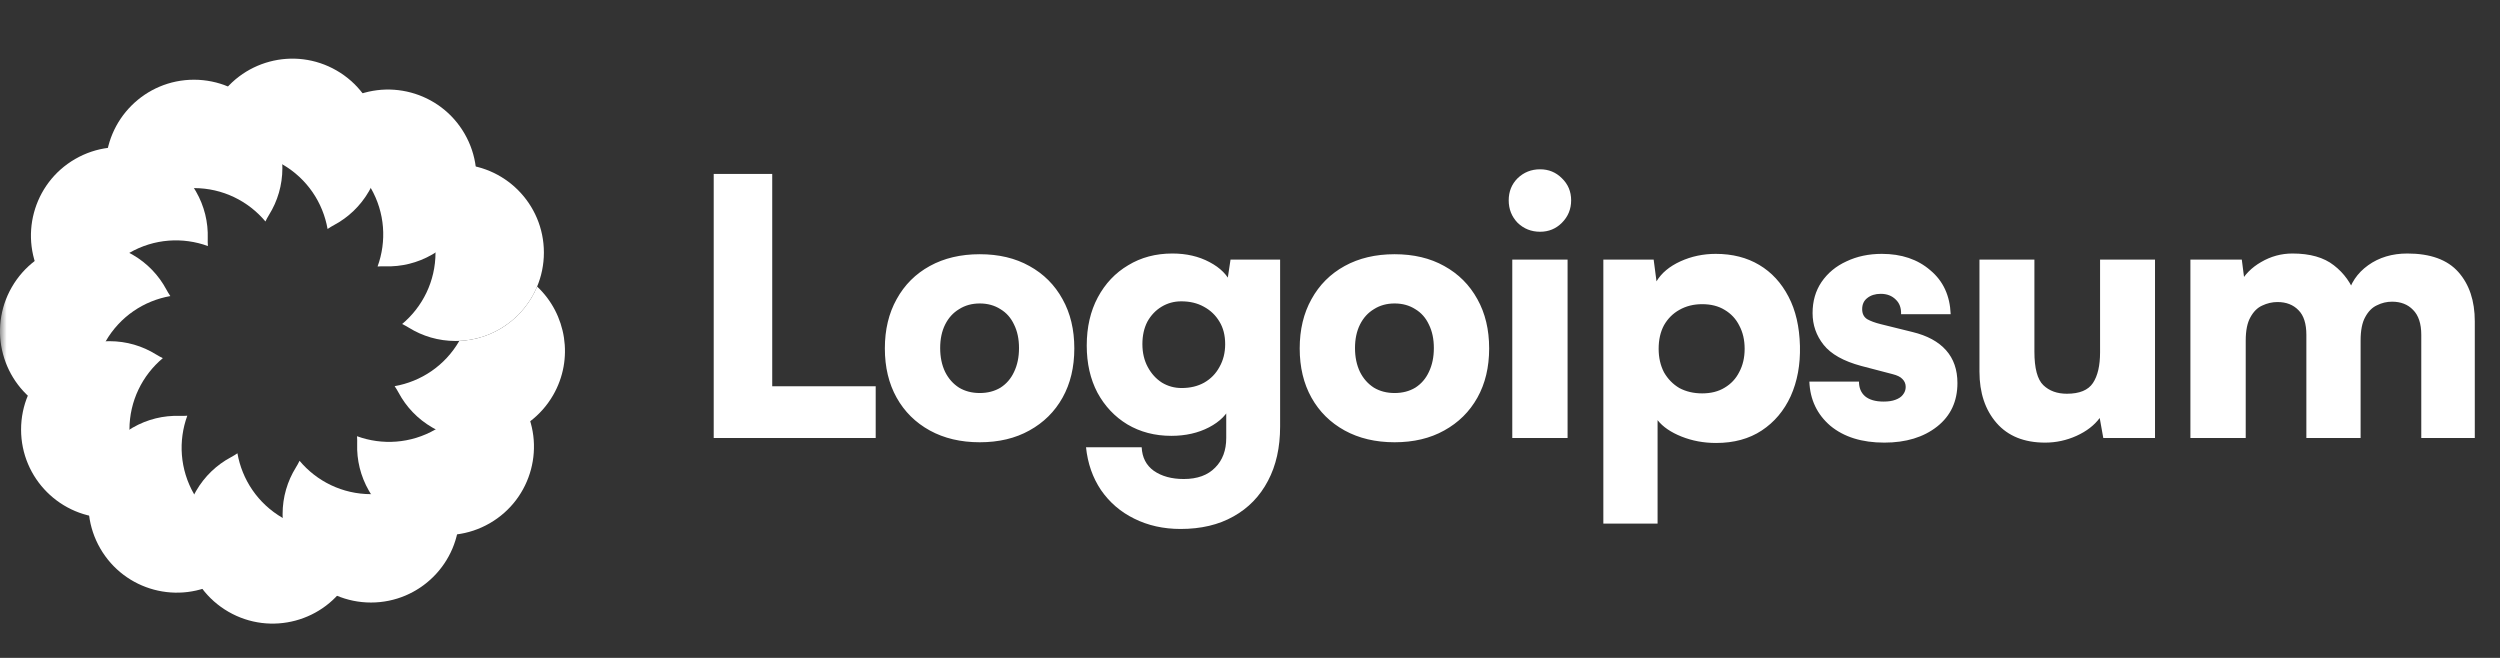
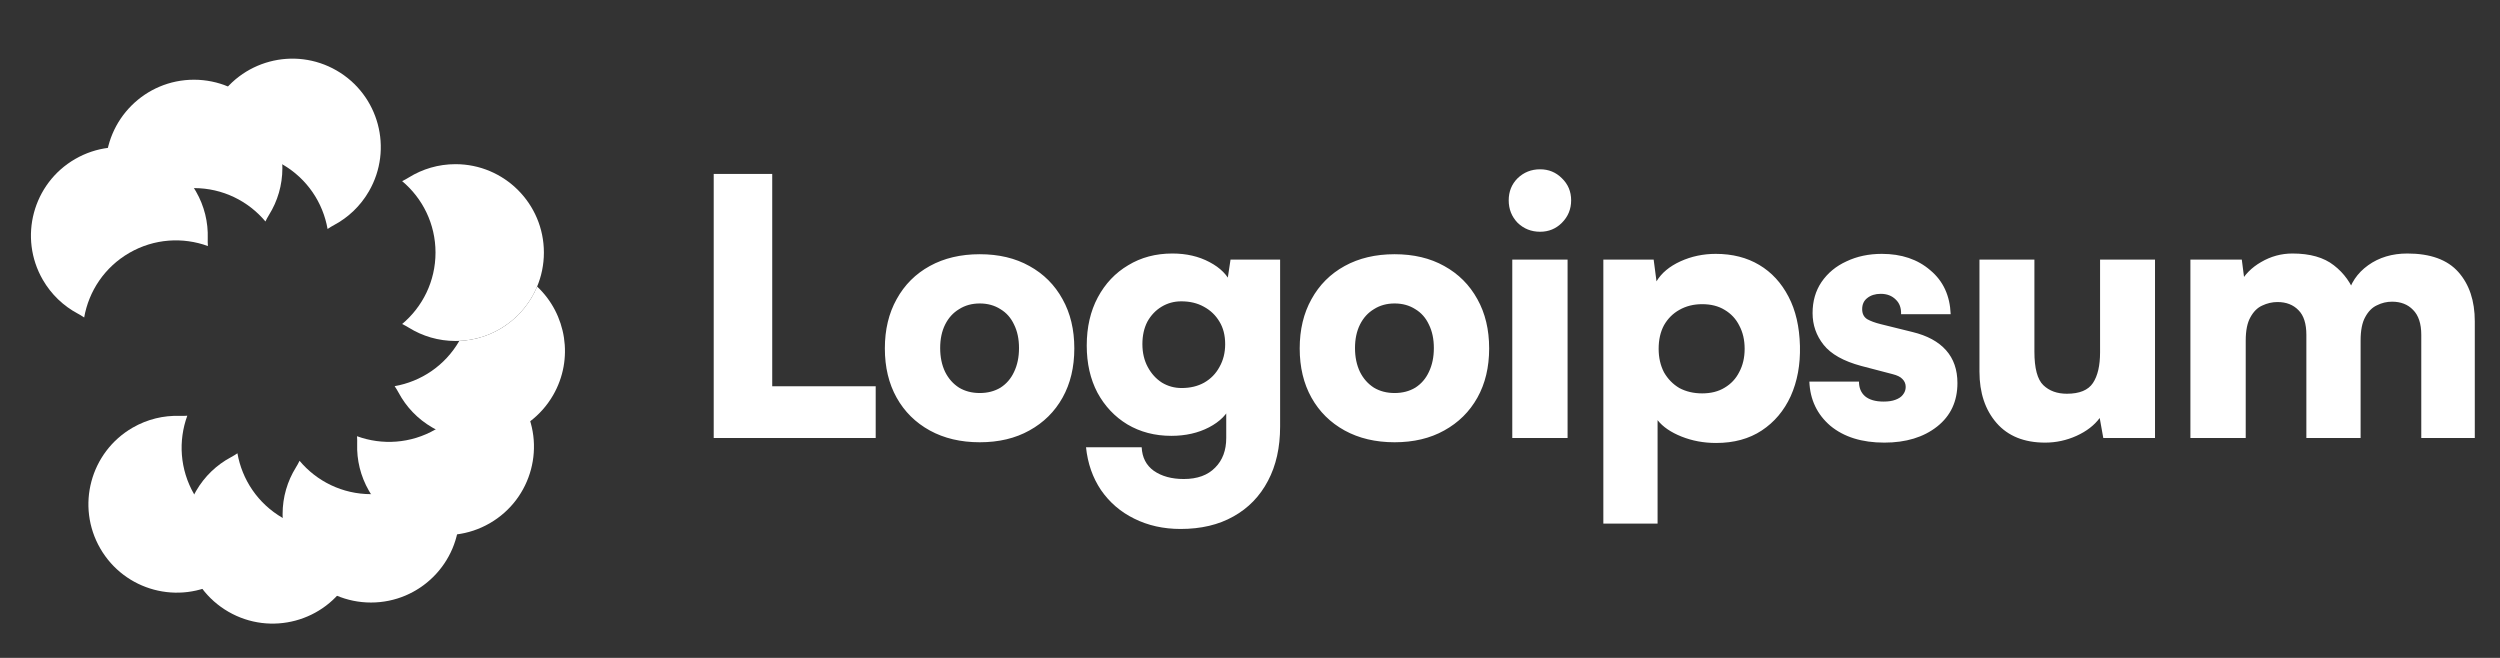
<svg xmlns="http://www.w3.org/2000/svg" width="190" height="50" viewBox="0 0 190 50" fill="none">
  <rect x="0" y="0" width="190" height="50" fill="#333333" stroke="none" />
  <mask id="mask0_4704_265" style="mask-type:luminance" maskUnits="userSpaceOnUse" x="0" y="1" width="190" height="48">
    <path d="M190 1H0V48.19H190V1Z" fill="white" />
  </mask>
  <g mask="url(#mask0_4704_265)">
    <path d="M30.562 24.625C32.113 23.326 33.099 21.376 33.099 19.195C33.099 17.015 32.113 15.065 30.562 13.766C30.74 13.68 30.911 13.587 31.074 13.485C32.103 12.846 33.317 12.477 34.617 12.477C38.328 12.477 41.336 15.485 41.336 19.195C41.336 22.906 38.328 25.914 34.617 25.914C33.317 25.914 32.103 25.545 31.074 24.905C30.911 24.804 30.74 24.711 30.562 24.625Z" fill="white" />
-     <path d="M28.695 20.254C29.389 18.354 29.267 16.172 28.177 14.283C27.087 12.395 25.258 11.199 23.266 10.85C23.377 10.686 23.478 10.52 23.568 10.351C24.139 9.283 25.006 8.356 26.132 7.706C29.346 5.851 33.455 6.952 35.31 10.165C37.165 13.379 36.064 17.488 32.851 19.343C31.725 19.993 30.489 20.28 29.278 20.241C29.087 20.235 28.892 20.239 28.695 20.254Z" fill="white" />
-     <path d="M24.896 17.403C24.547 15.411 23.351 13.582 21.462 12.491C19.574 11.401 17.392 11.28 15.492 11.973C15.507 11.776 15.511 11.582 15.505 11.39C15.465 10.18 15.752 8.944 16.403 7.818C18.258 4.604 22.367 3.503 25.581 5.358C28.794 7.214 29.895 11.323 28.04 14.536C27.39 15.662 26.463 16.529 25.395 17.1C25.226 17.19 25.059 17.292 24.896 17.403Z" fill="white" />
+     <path d="M24.896 17.403C24.547 15.411 23.351 13.582 21.462 12.491C19.574 11.401 17.392 11.28 15.492 11.973C15.507 11.776 15.511 11.582 15.505 11.39C15.465 10.18 15.752 8.944 16.403 7.818C18.258 4.604 22.367 3.503 25.581 5.358C28.794 7.214 29.895 11.323 28.04 14.536C27.39 15.662 26.463 16.529 25.395 17.1C25.226 17.19 25.059 17.292 24.896 17.403" fill="white" />
    <path d="M20.172 16.832C18.873 15.281 16.923 14.295 14.742 14.295C12.562 14.295 10.611 15.281 9.313 16.832C9.227 16.654 9.133 16.483 9.032 16.32C8.393 15.291 8.023 14.078 8.023 12.777C8.023 9.067 11.031 6.059 14.742 6.059C18.453 6.059 21.461 9.067 21.461 12.777C21.461 14.078 21.092 15.291 20.452 16.32C20.351 16.483 20.258 16.654 20.172 16.832Z" fill="white" />
    <path d="M15.801 18.7C13.901 18.006 11.719 18.128 9.83 19.218C7.942 20.308 6.746 22.137 6.397 24.129C6.233 24.018 6.067 23.917 5.898 23.827C4.83 23.256 3.903 22.389 3.253 21.263C1.397 18.049 2.499 13.94 5.712 12.085C8.926 10.229 13.035 11.331 14.89 14.544C15.54 15.67 15.827 16.906 15.788 18.116C15.782 18.308 15.786 18.503 15.801 18.7Z" fill="white" />
-     <path d="M12.946 22.502C10.954 22.851 9.125 24.047 8.034 25.936C6.944 27.824 6.823 30.006 7.516 31.906C7.319 31.892 7.125 31.887 6.933 31.893C5.723 31.933 4.487 31.646 3.361 30.996C0.147 29.14 -0.954 25.031 0.901 21.817C2.757 18.604 6.866 17.503 10.079 19.358C11.205 20.008 12.072 20.935 12.643 22.003C12.733 22.172 12.835 22.339 12.946 22.502Z" fill="white" />
-     <path d="M12.375 27.219C10.824 28.518 9.838 30.468 9.838 32.648C9.838 34.829 10.824 36.779 12.375 38.078C12.197 38.164 12.026 38.257 11.863 38.358C10.835 38.998 9.621 39.367 8.32 39.367C4.61 39.367 1.602 36.359 1.602 32.648C1.602 28.938 4.61 25.93 8.32 25.93C9.621 25.93 10.835 26.299 11.863 26.939C12.026 27.04 12.197 27.133 12.375 27.219Z" fill="white" />
    <path d="M14.235 31.594C13.541 33.493 13.663 35.675 14.753 37.564C15.843 39.452 17.672 40.648 19.664 40.998C19.553 41.161 19.452 41.328 19.362 41.497C18.791 42.565 17.924 43.491 16.798 44.141C13.585 45.997 9.475 44.896 7.62 41.682C5.765 38.469 6.866 34.36 10.079 32.504C11.205 31.854 12.441 31.567 13.652 31.607C13.843 31.613 14.038 31.608 14.235 31.594Z" fill="white" />
    <path d="M18.045 34.449C18.394 36.441 19.59 38.27 21.479 39.361C23.367 40.451 25.549 40.572 27.449 39.879C27.435 40.075 27.43 40.27 27.436 40.462C27.476 41.672 27.189 42.908 26.539 44.034C24.683 47.248 20.574 48.349 17.36 46.493C14.147 44.638 13.046 40.529 14.901 37.316C15.551 36.19 16.478 35.323 17.546 34.752C17.715 34.661 17.882 34.56 18.045 34.449Z" fill="white" />
    <path d="M22.766 35.02C24.064 36.57 26.015 37.556 28.195 37.556C30.376 37.556 32.326 36.57 33.625 35.02C33.711 35.197 33.804 35.368 33.906 35.531C34.545 36.559 34.914 37.773 34.914 39.074C34.914 42.784 31.906 45.792 28.195 45.792C24.485 45.792 21.477 42.784 21.477 39.074C21.477 37.773 21.846 36.559 22.485 35.531C22.587 35.368 22.68 35.197 22.766 35.02Z" fill="white" />
    <path d="M27.133 33.152C29.033 33.846 31.215 33.724 33.103 32.634C34.992 31.544 36.188 29.715 36.537 27.723C36.7 27.833 36.866 27.935 37.036 28.025C38.104 28.596 39.03 29.463 39.681 30.589C41.536 33.803 40.435 37.912 37.221 39.767C34.008 41.622 29.899 40.521 28.043 37.308C27.393 36.182 27.106 34.946 27.145 33.735C27.152 33.544 27.147 33.349 27.133 33.152Z" fill="white" />
    <path d="M34.908 25.907C34.906 25.91 34.905 25.912 34.904 25.915C33.813 27.803 31.984 28.999 29.992 29.348C30.103 29.512 30.204 29.678 30.295 29.847C30.866 30.915 31.733 31.842 32.858 32.492C36.072 34.347 40.181 33.246 42.037 30.033C43.627 27.278 43.045 23.864 40.821 21.777C39.845 24.122 37.578 25.794 34.908 25.907Z" fill="white" />
    <path d="M58.689 13.22V33.286H54.242V13.22H58.689ZM54.947 33.286L55.029 29.354H66.553V33.286H54.947ZM67.249 26.48C67.249 25.052 67.548 23.804 68.144 22.738C68.741 21.653 69.581 20.812 70.666 20.216C71.751 19.619 73.016 19.321 74.463 19.321C75.909 19.321 77.165 19.619 78.232 20.216C79.317 20.812 80.157 21.653 80.754 22.738C81.35 23.804 81.648 25.052 81.648 26.48C81.648 27.908 81.35 29.156 80.754 30.222C80.157 31.289 79.317 32.12 78.232 32.717C77.165 33.313 75.909 33.612 74.463 33.612C73.016 33.612 71.751 33.313 70.666 32.717C69.581 32.12 68.741 31.289 68.144 30.222C67.548 29.156 67.249 27.908 67.249 26.48ZM71.453 26.453C71.453 27.14 71.579 27.745 71.832 28.27C72.085 28.776 72.438 29.174 72.89 29.463C73.342 29.734 73.866 29.87 74.463 29.87C75.059 29.87 75.583 29.734 76.035 29.463C76.487 29.174 76.831 28.776 77.066 28.27C77.319 27.745 77.445 27.14 77.445 26.453C77.445 25.766 77.319 25.169 77.066 24.663C76.831 24.157 76.487 23.768 76.035 23.497C75.583 23.208 75.059 23.063 74.463 23.063C73.866 23.063 73.342 23.208 72.89 23.497C72.438 23.768 72.085 24.157 71.832 24.663C71.579 25.169 71.453 25.766 71.453 26.453ZM82.592 26.263C82.592 24.871 82.872 23.651 83.432 22.602C83.993 21.554 84.761 20.74 85.737 20.162C86.713 19.565 87.834 19.267 89.1 19.267C90.166 19.267 91.106 19.484 91.92 19.918C92.751 20.352 93.312 20.921 93.601 21.626L93.194 21.897L93.52 19.728H97.289V32.419C97.289 34.01 96.982 35.383 96.367 36.541C95.752 37.715 94.876 38.62 93.737 39.252C92.616 39.885 91.278 40.201 89.723 40.201C88.422 40.201 87.247 39.939 86.198 39.415C85.168 38.909 84.327 38.186 83.676 37.245C83.043 36.305 82.664 35.221 82.537 33.991H86.768C86.804 34.769 87.111 35.365 87.689 35.781C88.286 36.197 89.045 36.405 89.967 36.405C90.998 36.405 91.793 36.116 92.354 35.537C92.914 34.977 93.194 34.227 93.194 33.286V30.412L93.574 30.765C93.285 31.47 92.724 32.039 91.893 32.473C91.061 32.907 90.103 33.124 89.018 33.124C87.771 33.124 86.659 32.834 85.683 32.256C84.725 31.677 83.965 30.873 83.405 29.843C82.863 28.812 82.592 27.619 82.592 26.263ZM86.822 26.155C86.822 26.805 86.957 27.384 87.228 27.89C87.5 28.396 87.861 28.794 88.313 29.083C88.765 29.354 89.262 29.49 89.805 29.49C90.455 29.49 91.025 29.354 91.513 29.083C92.019 28.794 92.408 28.396 92.679 27.89C92.968 27.384 93.113 26.805 93.113 26.155C93.113 25.486 92.968 24.916 92.679 24.446C92.39 23.958 91.992 23.578 91.486 23.307C90.998 23.036 90.428 22.901 89.778 22.901C89.235 22.901 88.738 23.036 88.286 23.307C87.834 23.578 87.473 23.958 87.201 24.446C86.948 24.934 86.822 25.504 86.822 26.155ZM98.777 26.48C98.777 25.052 99.076 23.804 99.672 22.738C100.269 21.653 101.109 20.812 102.194 20.216C103.279 19.619 104.544 19.321 105.99 19.321C107.437 19.321 108.693 19.619 109.76 20.216C110.844 20.812 111.685 21.653 112.282 22.738C112.878 23.804 113.176 25.052 113.176 26.48C113.176 27.908 112.878 29.156 112.282 30.222C111.685 31.289 110.844 32.12 109.76 32.717C108.693 33.313 107.437 33.612 105.99 33.612C104.544 33.612 103.279 33.313 102.194 32.717C101.109 32.12 100.269 31.289 99.672 30.222C99.076 29.156 98.777 27.908 98.777 26.48ZM102.98 26.453C102.98 27.14 103.107 27.745 103.36 28.27C103.613 28.776 103.966 29.174 104.418 29.463C104.87 29.734 105.394 29.87 105.99 29.87C106.587 29.87 107.111 29.734 107.563 29.463C108.015 29.174 108.359 28.776 108.594 28.27C108.847 27.745 108.973 27.14 108.973 26.453C108.973 25.766 108.847 25.169 108.594 24.663C108.359 24.157 108.015 23.768 107.563 23.497C107.111 23.208 106.587 23.063 105.99 23.063C105.394 23.063 104.87 23.208 104.418 23.497C103.966 23.768 103.613 24.157 103.36 24.663C103.107 25.169 102.98 25.766 102.98 26.453ZM114.933 33.286V19.728H119.136V33.286H114.933ZM117.048 17.613C116.379 17.613 115.81 17.387 115.34 16.935C114.888 16.465 114.662 15.895 114.662 15.226C114.662 14.557 114.888 13.997 115.34 13.545C115.81 13.093 116.379 12.867 117.048 12.867C117.699 12.867 118.25 13.093 118.702 13.545C119.172 13.997 119.407 14.557 119.407 15.226C119.407 15.895 119.172 16.465 118.702 16.935C118.25 17.387 117.699 17.613 117.048 17.613ZM121.854 39.795V19.728H125.678L125.894 21.382C126.274 20.749 126.88 20.243 127.711 19.863C128.543 19.484 129.438 19.294 130.396 19.294C131.661 19.294 132.764 19.574 133.704 20.135C134.644 20.695 135.385 21.5 135.928 22.548C136.47 23.578 136.759 24.826 136.796 26.29C136.832 27.718 136.596 28.993 136.091 30.114C135.584 31.216 134.853 32.084 133.894 32.717C132.935 33.35 131.779 33.666 130.423 33.666C129.483 33.666 128.606 33.503 127.793 33.178C126.98 32.852 126.374 32.437 125.976 31.931V39.795H121.854ZM126.057 26.507C126.057 27.176 126.192 27.773 126.464 28.297C126.754 28.803 127.142 29.201 127.63 29.49C128.136 29.761 128.714 29.897 129.365 29.897C130.034 29.897 130.604 29.752 131.074 29.463C131.562 29.174 131.933 28.776 132.185 28.27C132.457 27.764 132.593 27.176 132.593 26.507C132.593 25.838 132.457 25.251 132.185 24.744C131.933 24.238 131.562 23.841 131.074 23.551C130.604 23.262 130.034 23.117 129.365 23.117C128.714 23.117 128.136 23.262 127.63 23.551C127.142 23.823 126.754 24.211 126.464 24.717C126.192 25.224 126.057 25.82 126.057 26.507ZM137.511 29.002H141.282C141.282 29.472 141.434 29.843 141.742 30.114C142.068 30.385 142.537 30.52 143.152 30.52C143.513 30.52 143.813 30.475 144.047 30.385C144.301 30.294 144.491 30.168 144.616 30.005C144.761 29.825 144.833 29.626 144.833 29.409C144.833 29.174 144.753 28.975 144.59 28.812C144.445 28.649 144.191 28.523 143.83 28.433L141.444 27.809C140.106 27.447 139.157 26.914 138.597 26.209C138.036 25.504 137.756 24.699 137.756 23.795C137.756 22.892 137.982 22.105 138.434 21.436C138.904 20.749 139.537 20.225 140.332 19.863C141.128 19.484 142.022 19.294 143.017 19.294C144.517 19.294 145.746 19.71 146.705 20.541C147.681 21.355 148.196 22.467 148.251 23.877H144.481C144.499 23.407 144.364 23.036 144.075 22.765C143.785 22.476 143.405 22.331 142.936 22.331C142.52 22.331 142.176 22.439 141.905 22.657C141.652 22.855 141.525 23.136 141.525 23.497C141.525 23.841 141.652 24.094 141.905 24.256C142.158 24.401 142.501 24.528 142.936 24.636L145.349 25.233C146.47 25.504 147.319 25.965 147.898 26.616C148.477 27.266 148.765 28.098 148.765 29.11C148.765 30.502 148.251 31.605 147.22 32.419C146.189 33.232 144.852 33.639 143.207 33.639C141.508 33.639 140.142 33.214 139.112 32.364C138.099 31.497 137.566 30.376 137.511 29.002ZM155.429 33.639C153.838 33.639 152.608 33.142 151.74 32.148C150.874 31.153 150.439 29.852 150.439 28.243V19.728H154.615V26.724C154.615 27.989 154.841 28.839 155.293 29.273C155.745 29.707 156.341 29.924 157.083 29.924C158.041 29.924 158.701 29.653 159.062 29.11C159.424 28.568 159.605 27.791 159.605 26.778V19.728H163.781V33.286H159.85L159.578 31.768C159.162 32.328 158.574 32.78 157.815 33.124C157.055 33.467 156.261 33.639 155.429 33.639ZM170.675 33.286H166.471V19.728H170.377L170.675 22.06L170.214 21.572C170.575 20.885 171.118 20.333 171.841 19.918C172.582 19.484 173.377 19.267 174.227 19.267C175.565 19.267 176.613 19.565 177.373 20.162C178.15 20.758 178.71 21.545 179.053 22.521H178.402C178.62 21.545 179.144 20.758 179.976 20.162C180.808 19.565 181.801 19.267 182.959 19.267C184.712 19.267 186.005 19.737 186.837 20.677C187.668 21.617 188.084 22.864 188.084 24.419V33.286H184.017V25.45C184.017 24.6 183.808 23.967 183.392 23.551C182.995 23.136 182.462 22.928 181.793 22.928C181.395 22.928 181.015 23.018 180.654 23.199C180.293 23.361 179.993 23.66 179.759 24.094C179.524 24.51 179.406 25.106 179.406 25.883V33.286H175.284V25.45C175.284 24.6 175.086 23.976 174.688 23.578C174.29 23.163 173.757 22.955 173.087 22.955C172.69 22.955 172.301 23.045 171.921 23.226C171.56 23.389 171.262 23.687 171.027 24.121C170.793 24.537 170.675 25.124 170.675 25.883V33.286Z" fill="white" />
  </g>
</svg>